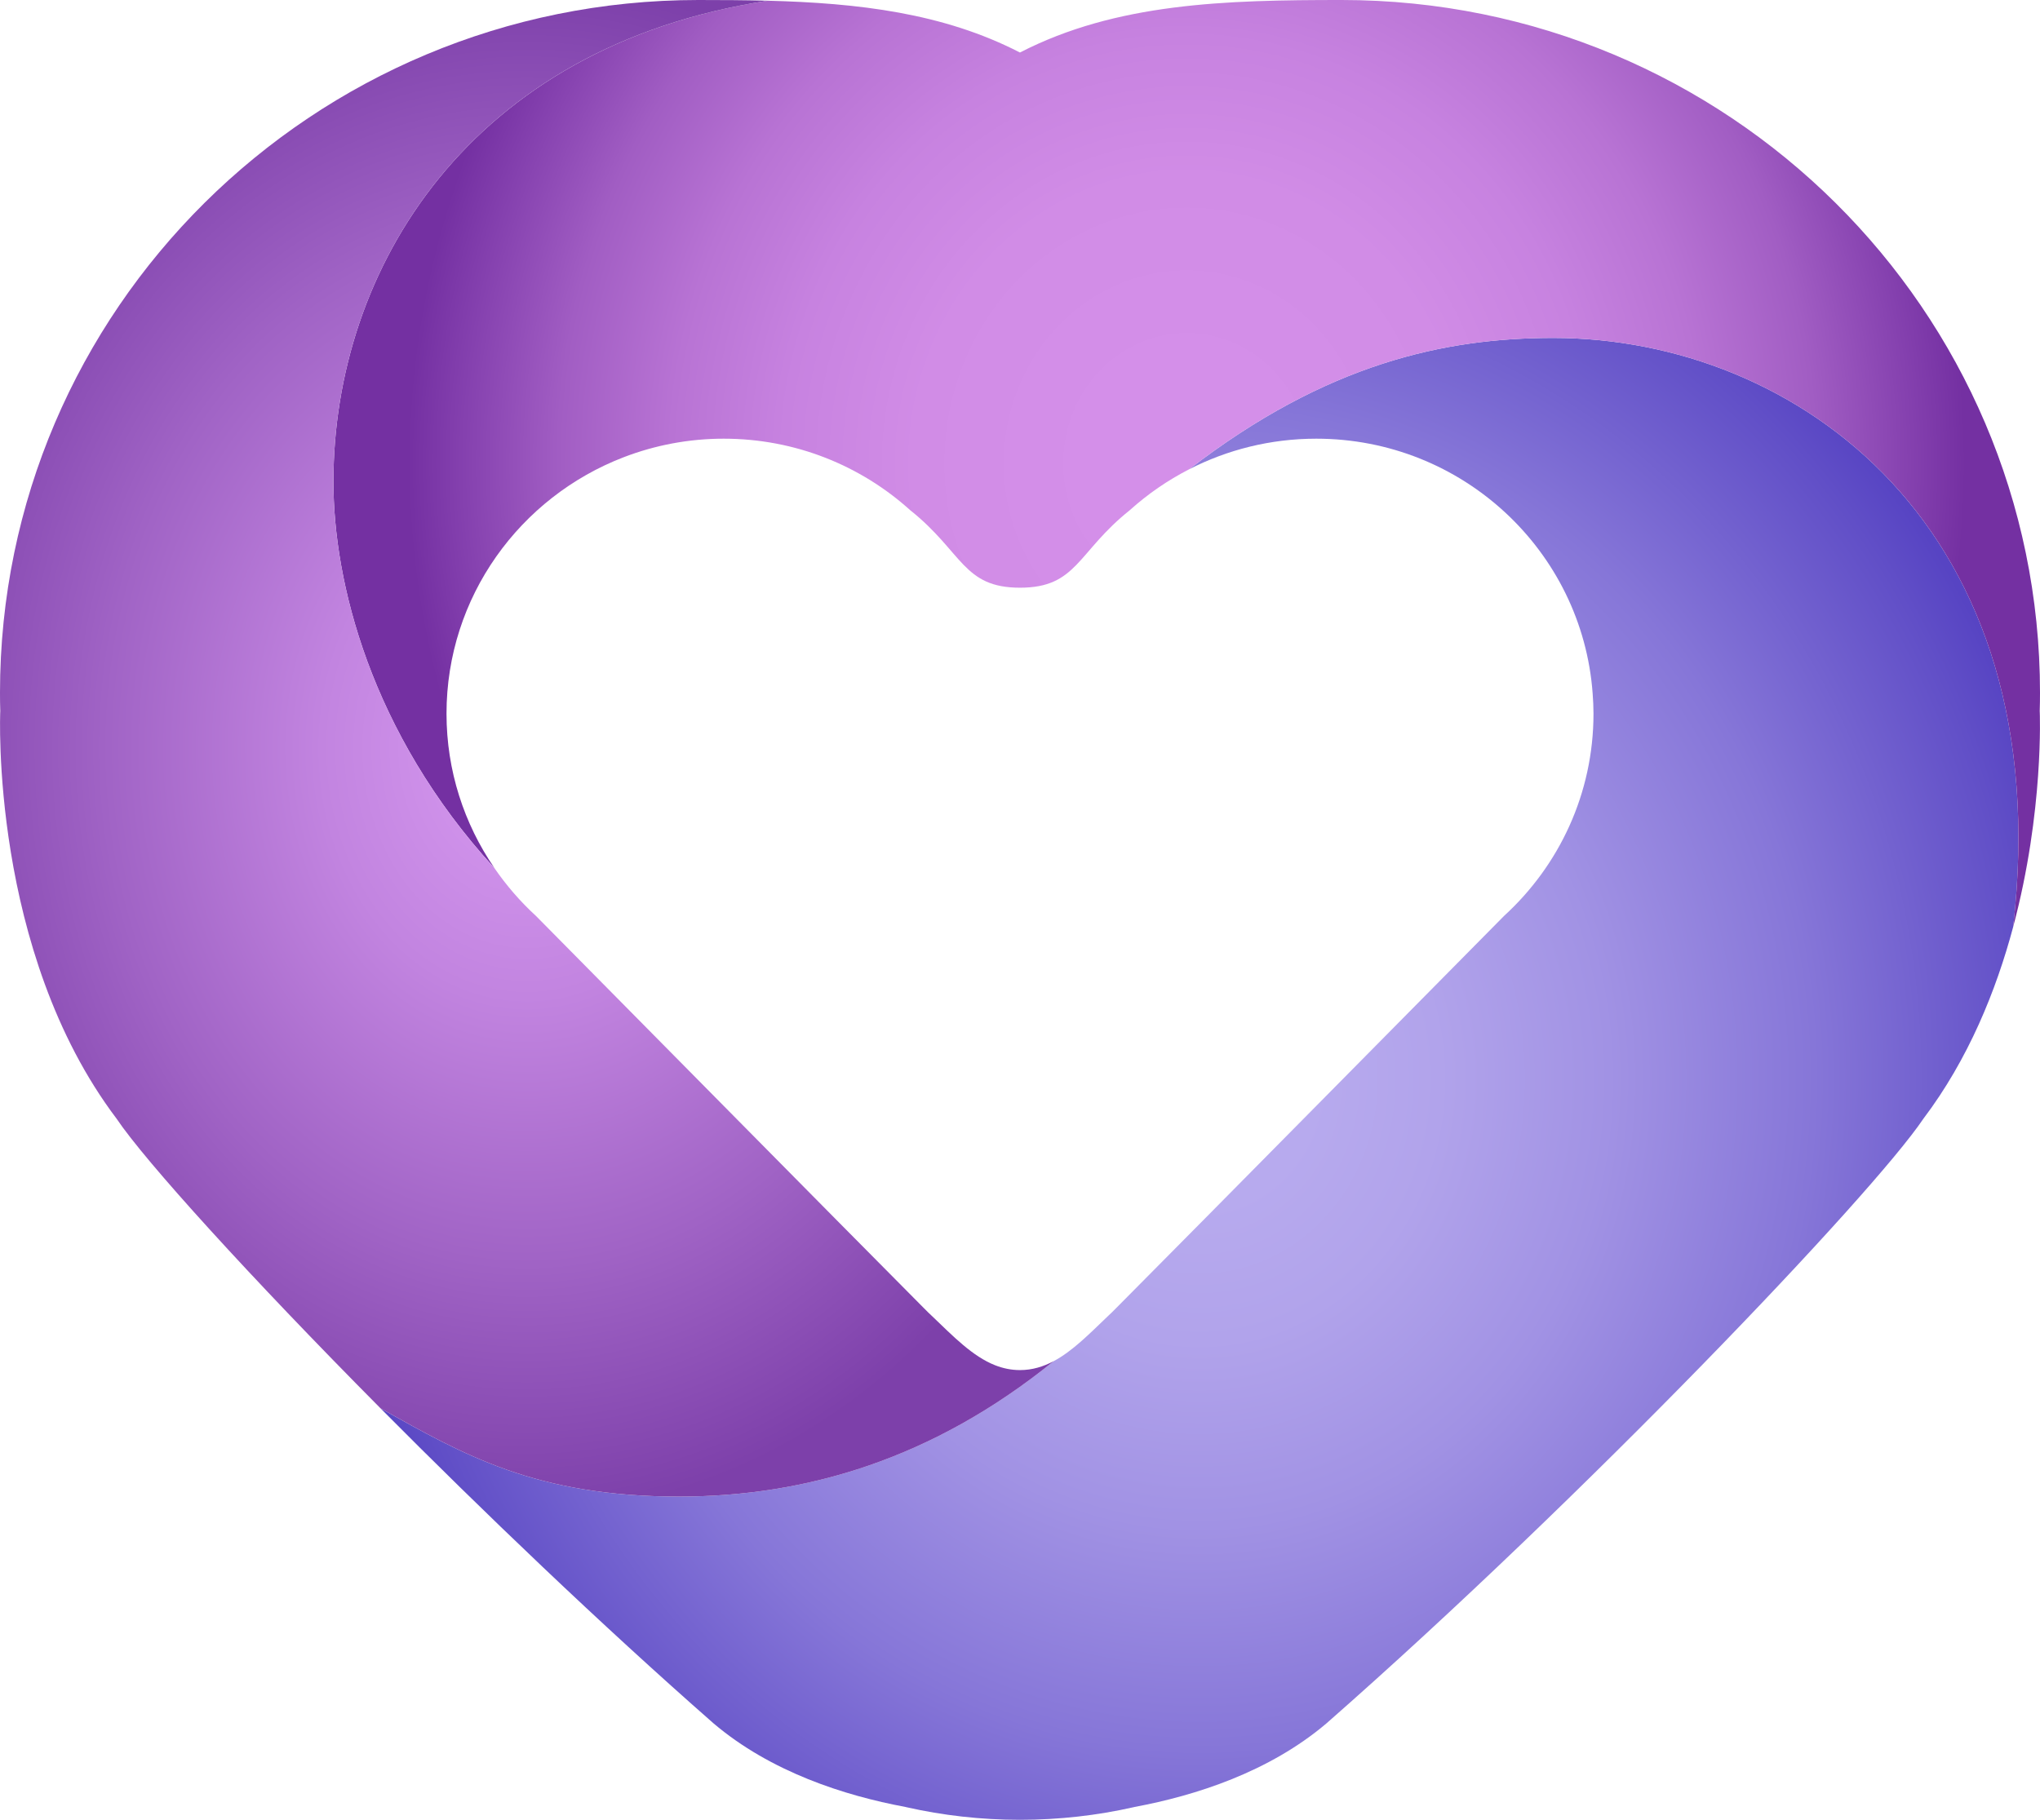
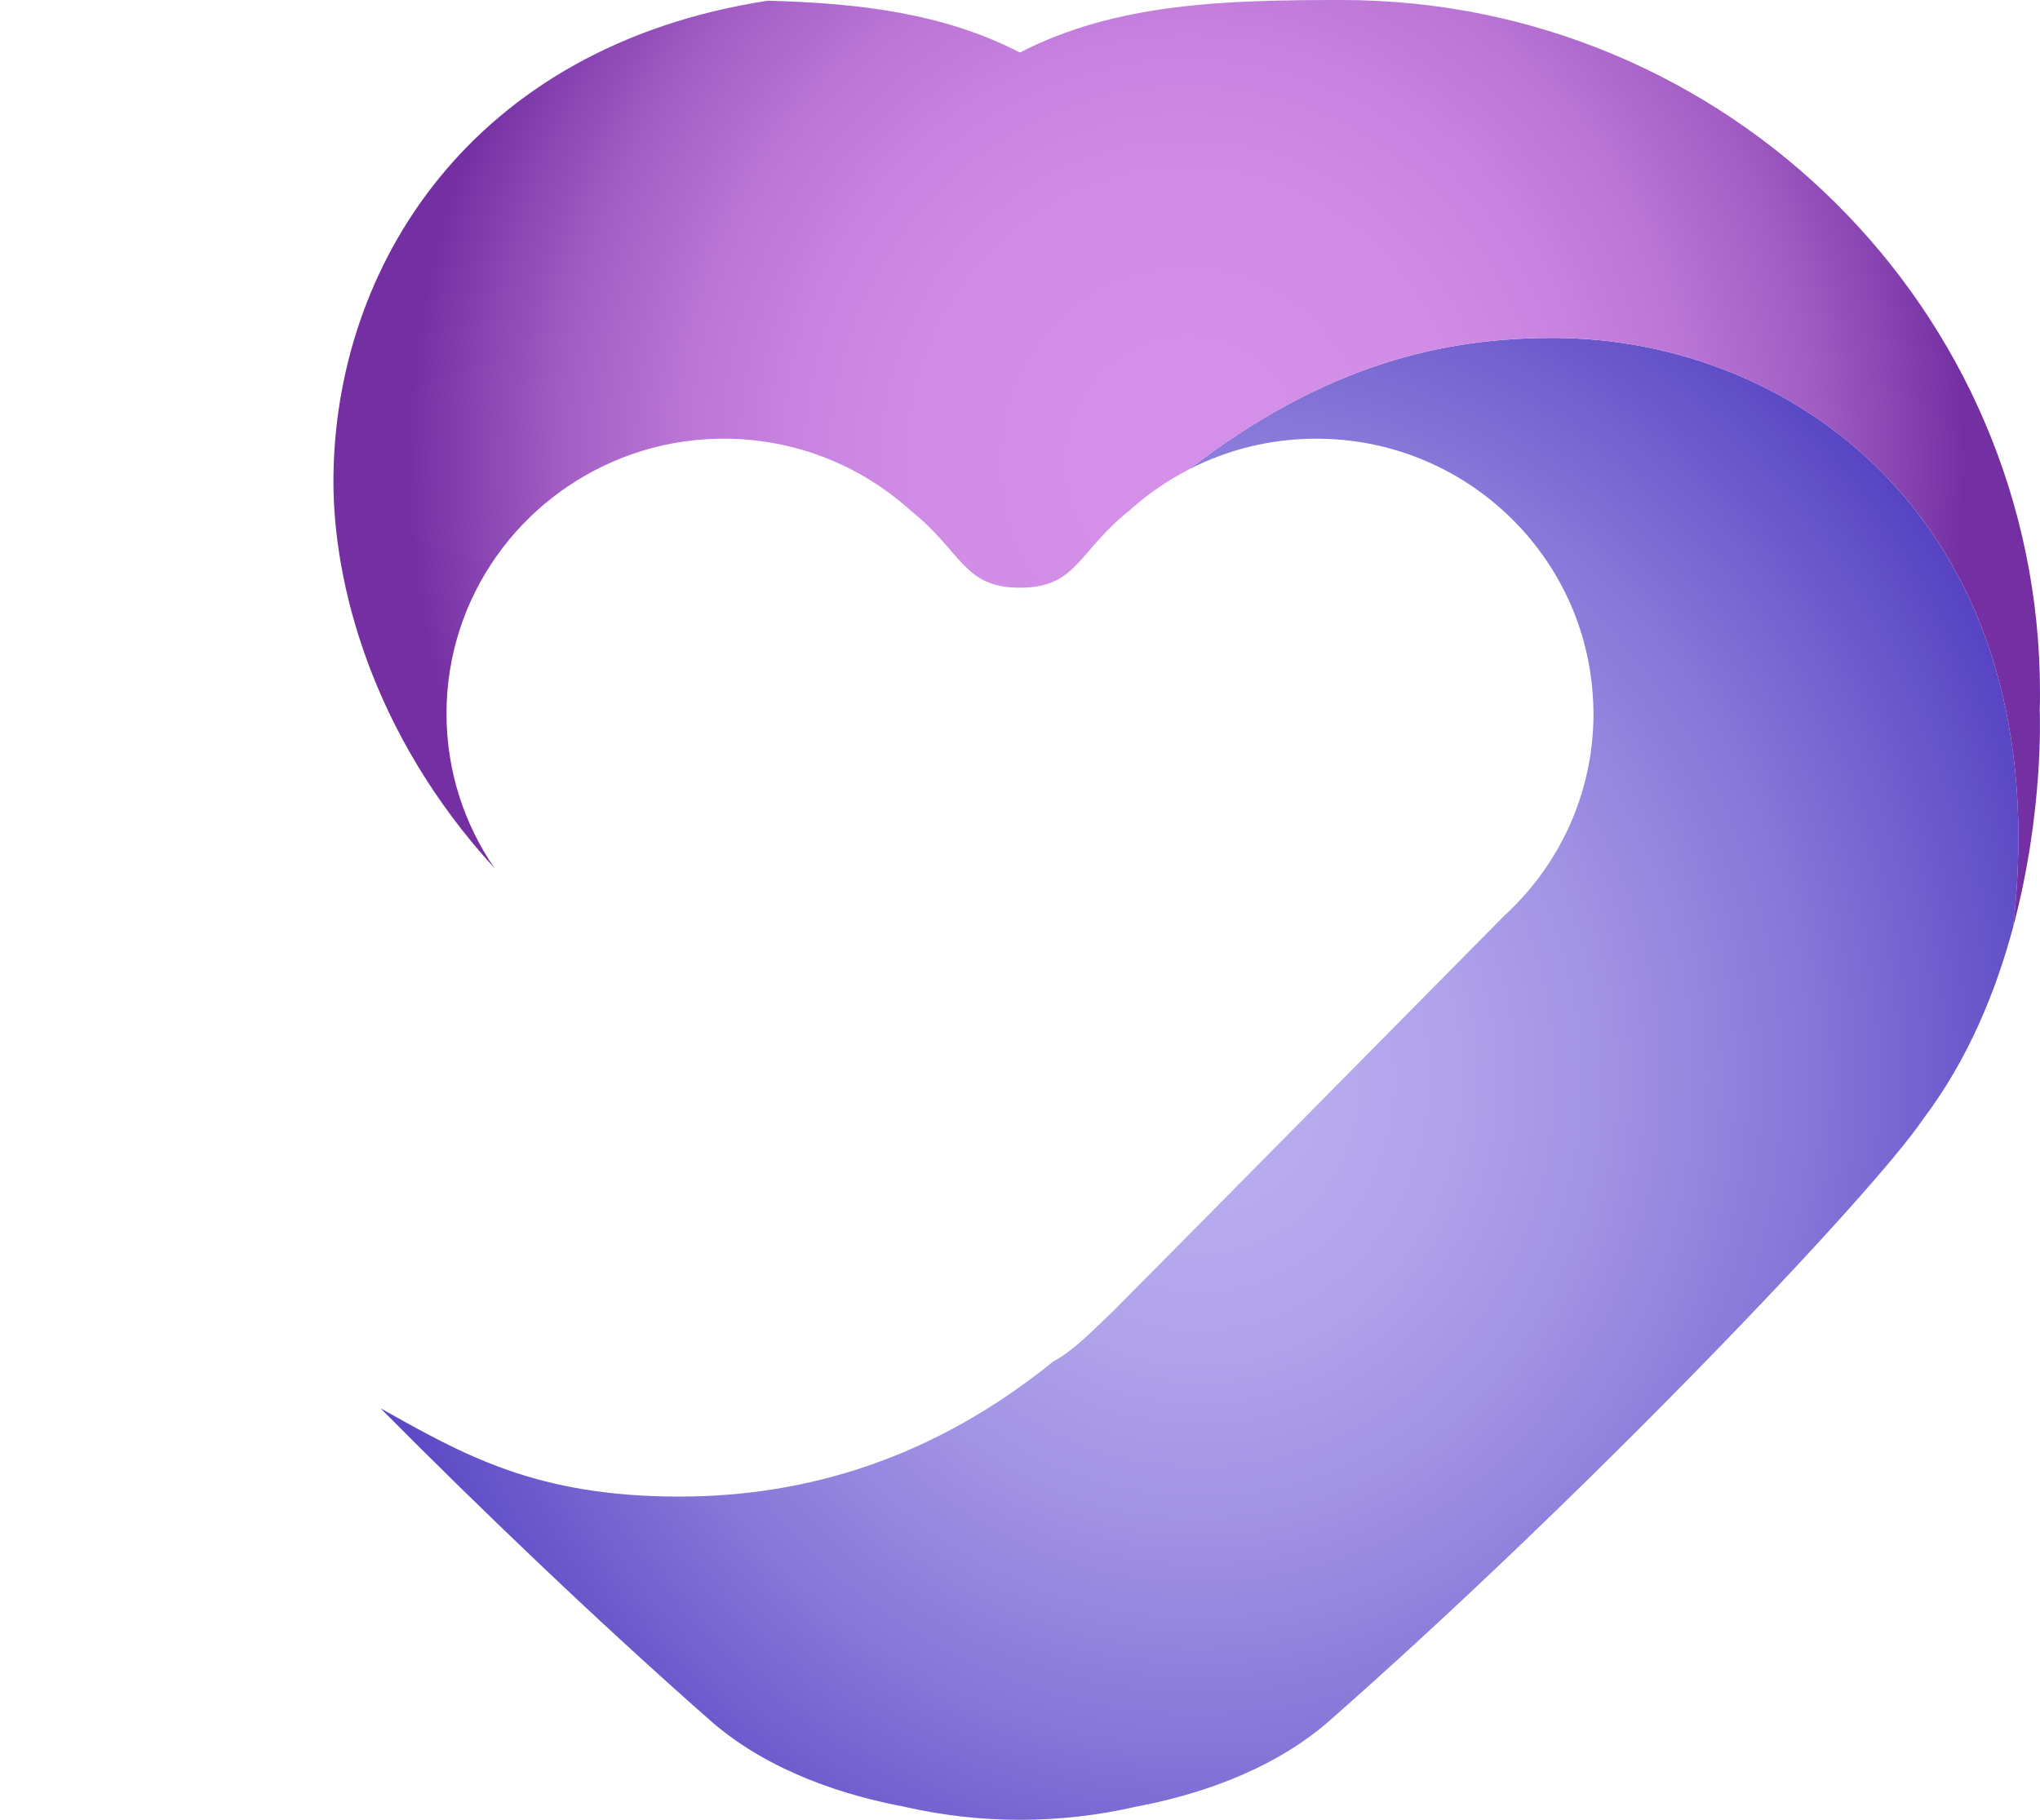
<svg xmlns="http://www.w3.org/2000/svg" width="130" height="116" viewBox="0 0 130 116" fill="none">
  <path d="M128.29 59.081V59.086C127.203 63.146 125.437 67.516 122.567 71.313C119.33 76.129 100.99 95.396 84.538 109.845C80.88 112.955 76.182 114.456 72.309 115.179L72.244 115.195C69.914 115.722 67.489 116 65 116C62.511 116 60.086 115.722 57.756 115.195L57.691 115.179C53.818 114.456 49.12 112.955 45.462 109.845C38.28 103.538 30.739 96.311 24.25 89.771C29.533 92.72 34.118 95.396 43.288 95.396C51.377 95.396 59.468 92.985 67.147 86.763C68.353 86.121 69.431 85.013 70.621 83.876C70.637 83.862 70.656 83.844 70.672 83.828C70.731 83.772 70.793 83.713 70.853 83.656C70.936 83.571 71.023 83.485 71.112 83.397C77.59 76.876 89.492 64.805 95.847 58.383C99.35 55.18 101.546 50.588 101.546 45.49C101.546 45.057 101.524 44.626 101.492 44.2C100.826 35.124 93.198 27.963 83.88 27.963C80.959 27.963 78.205 28.669 75.778 29.914C84.557 23.146 92.106 21.541 98.983 21.541C114.492 21.541 131.211 33.58 128.29 59.081Z" fill="url(#paint0_radial_2489_1216)" />
  <path d="M129.984 45.356C129.984 45.356 130.264 51.704 128.29 59.081C131.211 33.58 114.492 21.541 98.983 21.541C92.106 21.541 84.557 23.146 75.778 29.914C74.407 30.618 73.142 31.49 72.01 32.509L72.002 32.517C68.641 35.193 68.641 37.462 65 37.462C61.359 37.462 61.359 35.193 57.998 32.517L57.99 32.509C54.853 29.684 50.689 27.963 46.12 27.963C43.874 27.963 41.727 28.383 39.75 29.143C33.145 31.68 28.454 38.041 28.454 45.49C28.454 49.132 29.579 52.512 31.497 55.316V55.321C23.6 46.692 21.248 37.061 21.248 30.706C21.248 17.061 29.984 2.954 48.925 0.045C54.675 0.195 60.102 0.822 64.997 3.348C71.136 0.182 78.105 0 85.498 0C110.077 0 130 19.767 130 44.152C130 44.556 129.995 44.958 129.981 45.359H129.984V45.356Z" fill="url(#paint1_radial_2489_1216)" />
-   <path d="M67.152 86.76C59.471 92.985 51.38 95.396 43.288 95.396C34.118 95.396 29.533 92.72 24.25 89.771C15.875 81.328 9.256 74.026 7.433 71.313C-0.658 60.609 0.016 45.356 0.016 45.356H0.019C0.005 44.958 0 44.556 0 44.152C0 19.767 19.923 0 44.502 0C45.996 0 47.472 0.008 48.925 0.045C29.984 2.954 21.248 17.061 21.248 30.706C21.248 37.061 23.6 46.692 31.494 55.321V55.316C32.263 56.435 33.153 57.468 34.153 58.383C40.508 64.805 52.41 76.876 58.888 83.397C58.977 83.485 59.064 83.571 59.147 83.656C59.207 83.713 59.269 83.772 59.328 83.828C59.344 83.844 59.363 83.862 59.379 83.876C60.749 85.187 61.974 86.458 63.414 87.025C63.913 87.221 64.436 87.333 65 87.333C65.779 87.333 66.483 87.116 67.147 86.763H67.152V86.76Z" fill="url(#paint2_radial_2489_1216)" />
  <defs>
    <radialGradient id="paint0_radial_2489_1216" cx="0" cy="0" r="1" gradientUnits="userSpaceOnUse" gradientTransform="translate(76.438 68.792) scale(56.599 61.769)">
      <stop offset="0.13" stop-color="#B7AAEE" />
      <stop offset="0.27" stop-color="#B1A3EB" />
      <stop offset="0.46" stop-color="#A192E4" />
      <stop offset="0.69" stop-color="#8676D8" />
      <stop offset="0.93" stop-color="#614FC7" />
      <stop offset="0.99" stop-color="#5744C3" />
    </radialGradient>
    <radialGradient id="paint1_radial_2489_1216" cx="0" cy="0" r="1" gradientUnits="userSpaceOnUse" gradientTransform="translate(75.624 29.537) scale(60.091 63.196)">
      <stop offset="0.1" stop-color="#D48FE9" />
      <stop offset="0.29" stop-color="#D18CE6" />
      <stop offset="0.43" stop-color="#C782E0" />
      <stop offset="0.55" stop-color="#B873D4" />
      <stop offset="0.67" stop-color="#A15DC3" />
      <stop offset="0.77" stop-color="#8541AF" />
      <stop offset="0.83" stop-color="#7430A2" />
    </radialGradient>
    <radialGradient id="paint2_radial_2489_1216" cx="0" cy="0" r="1" gradientUnits="userSpaceOnUse" gradientTransform="translate(33.576 47.676) scale(46.377 56.595)">
      <stop offset="0.12" stop-color="#CF91EA" />
      <stop offset="0.28" stop-color="#C284E0" />
      <stop offset="0.58" stop-color="#A063C5" />
      <stop offset="0.86" stop-color="#7D40AA" />
    </radialGradient>
  </defs>
</svg>